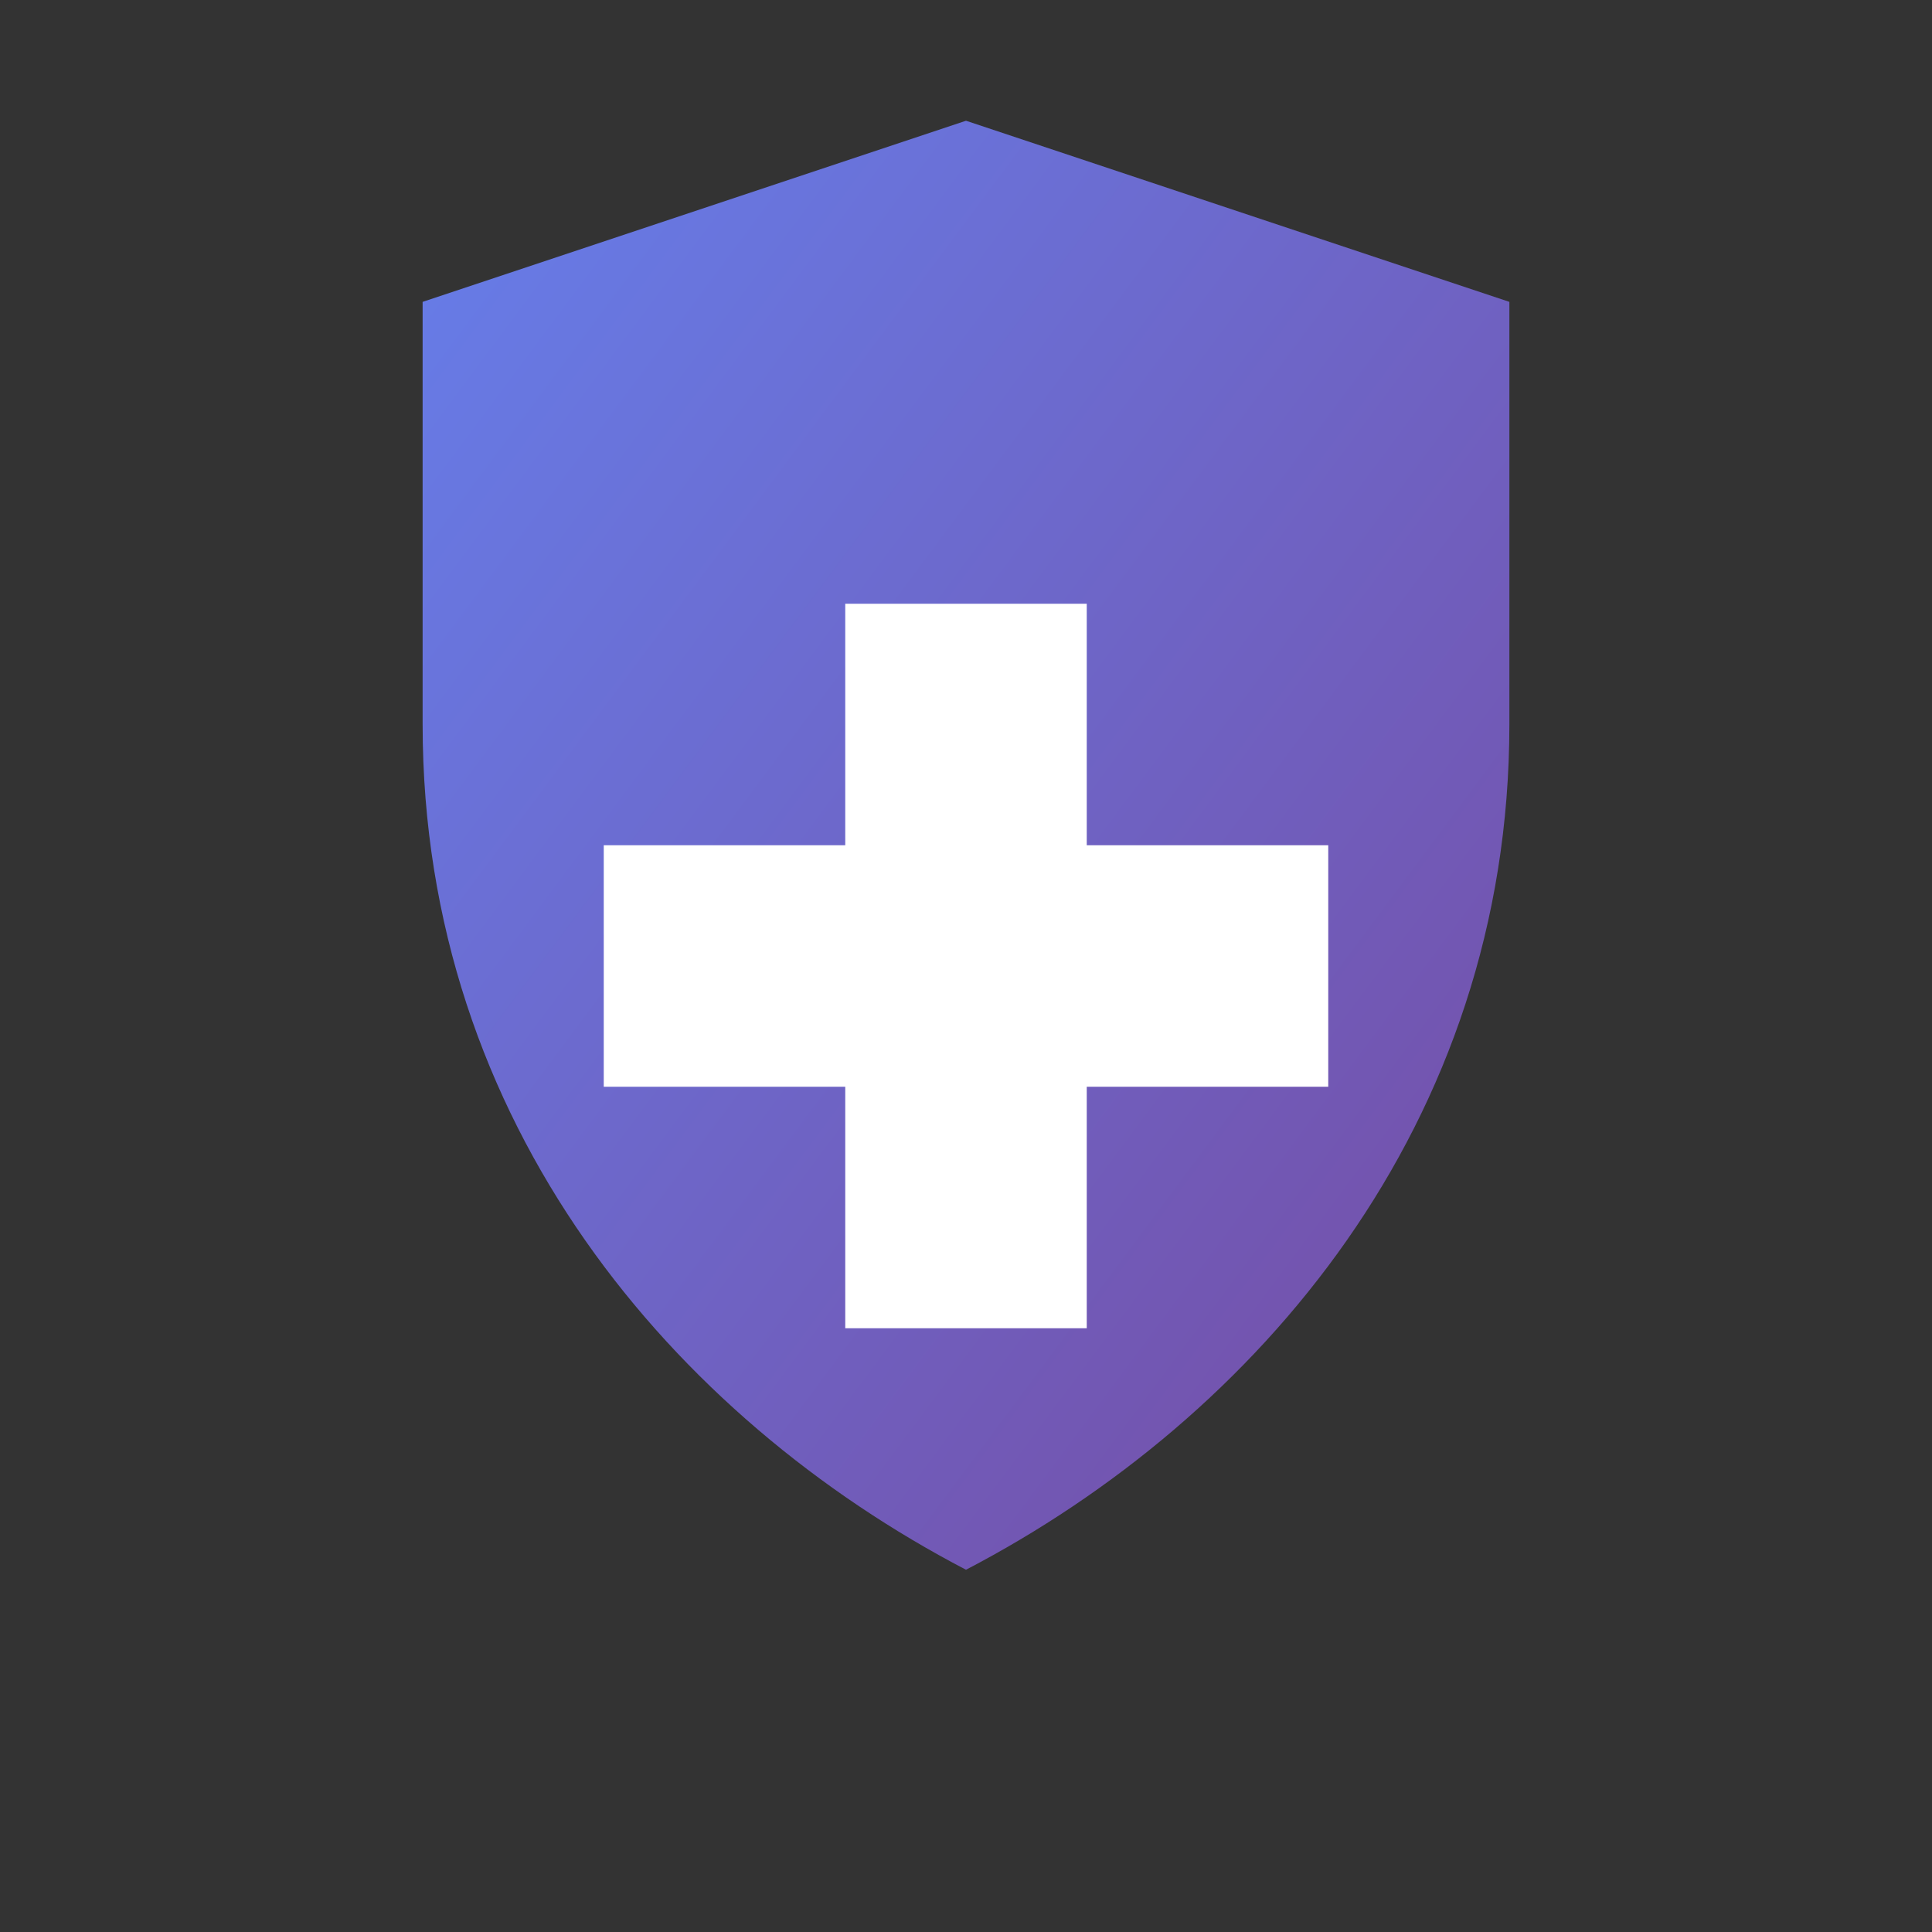
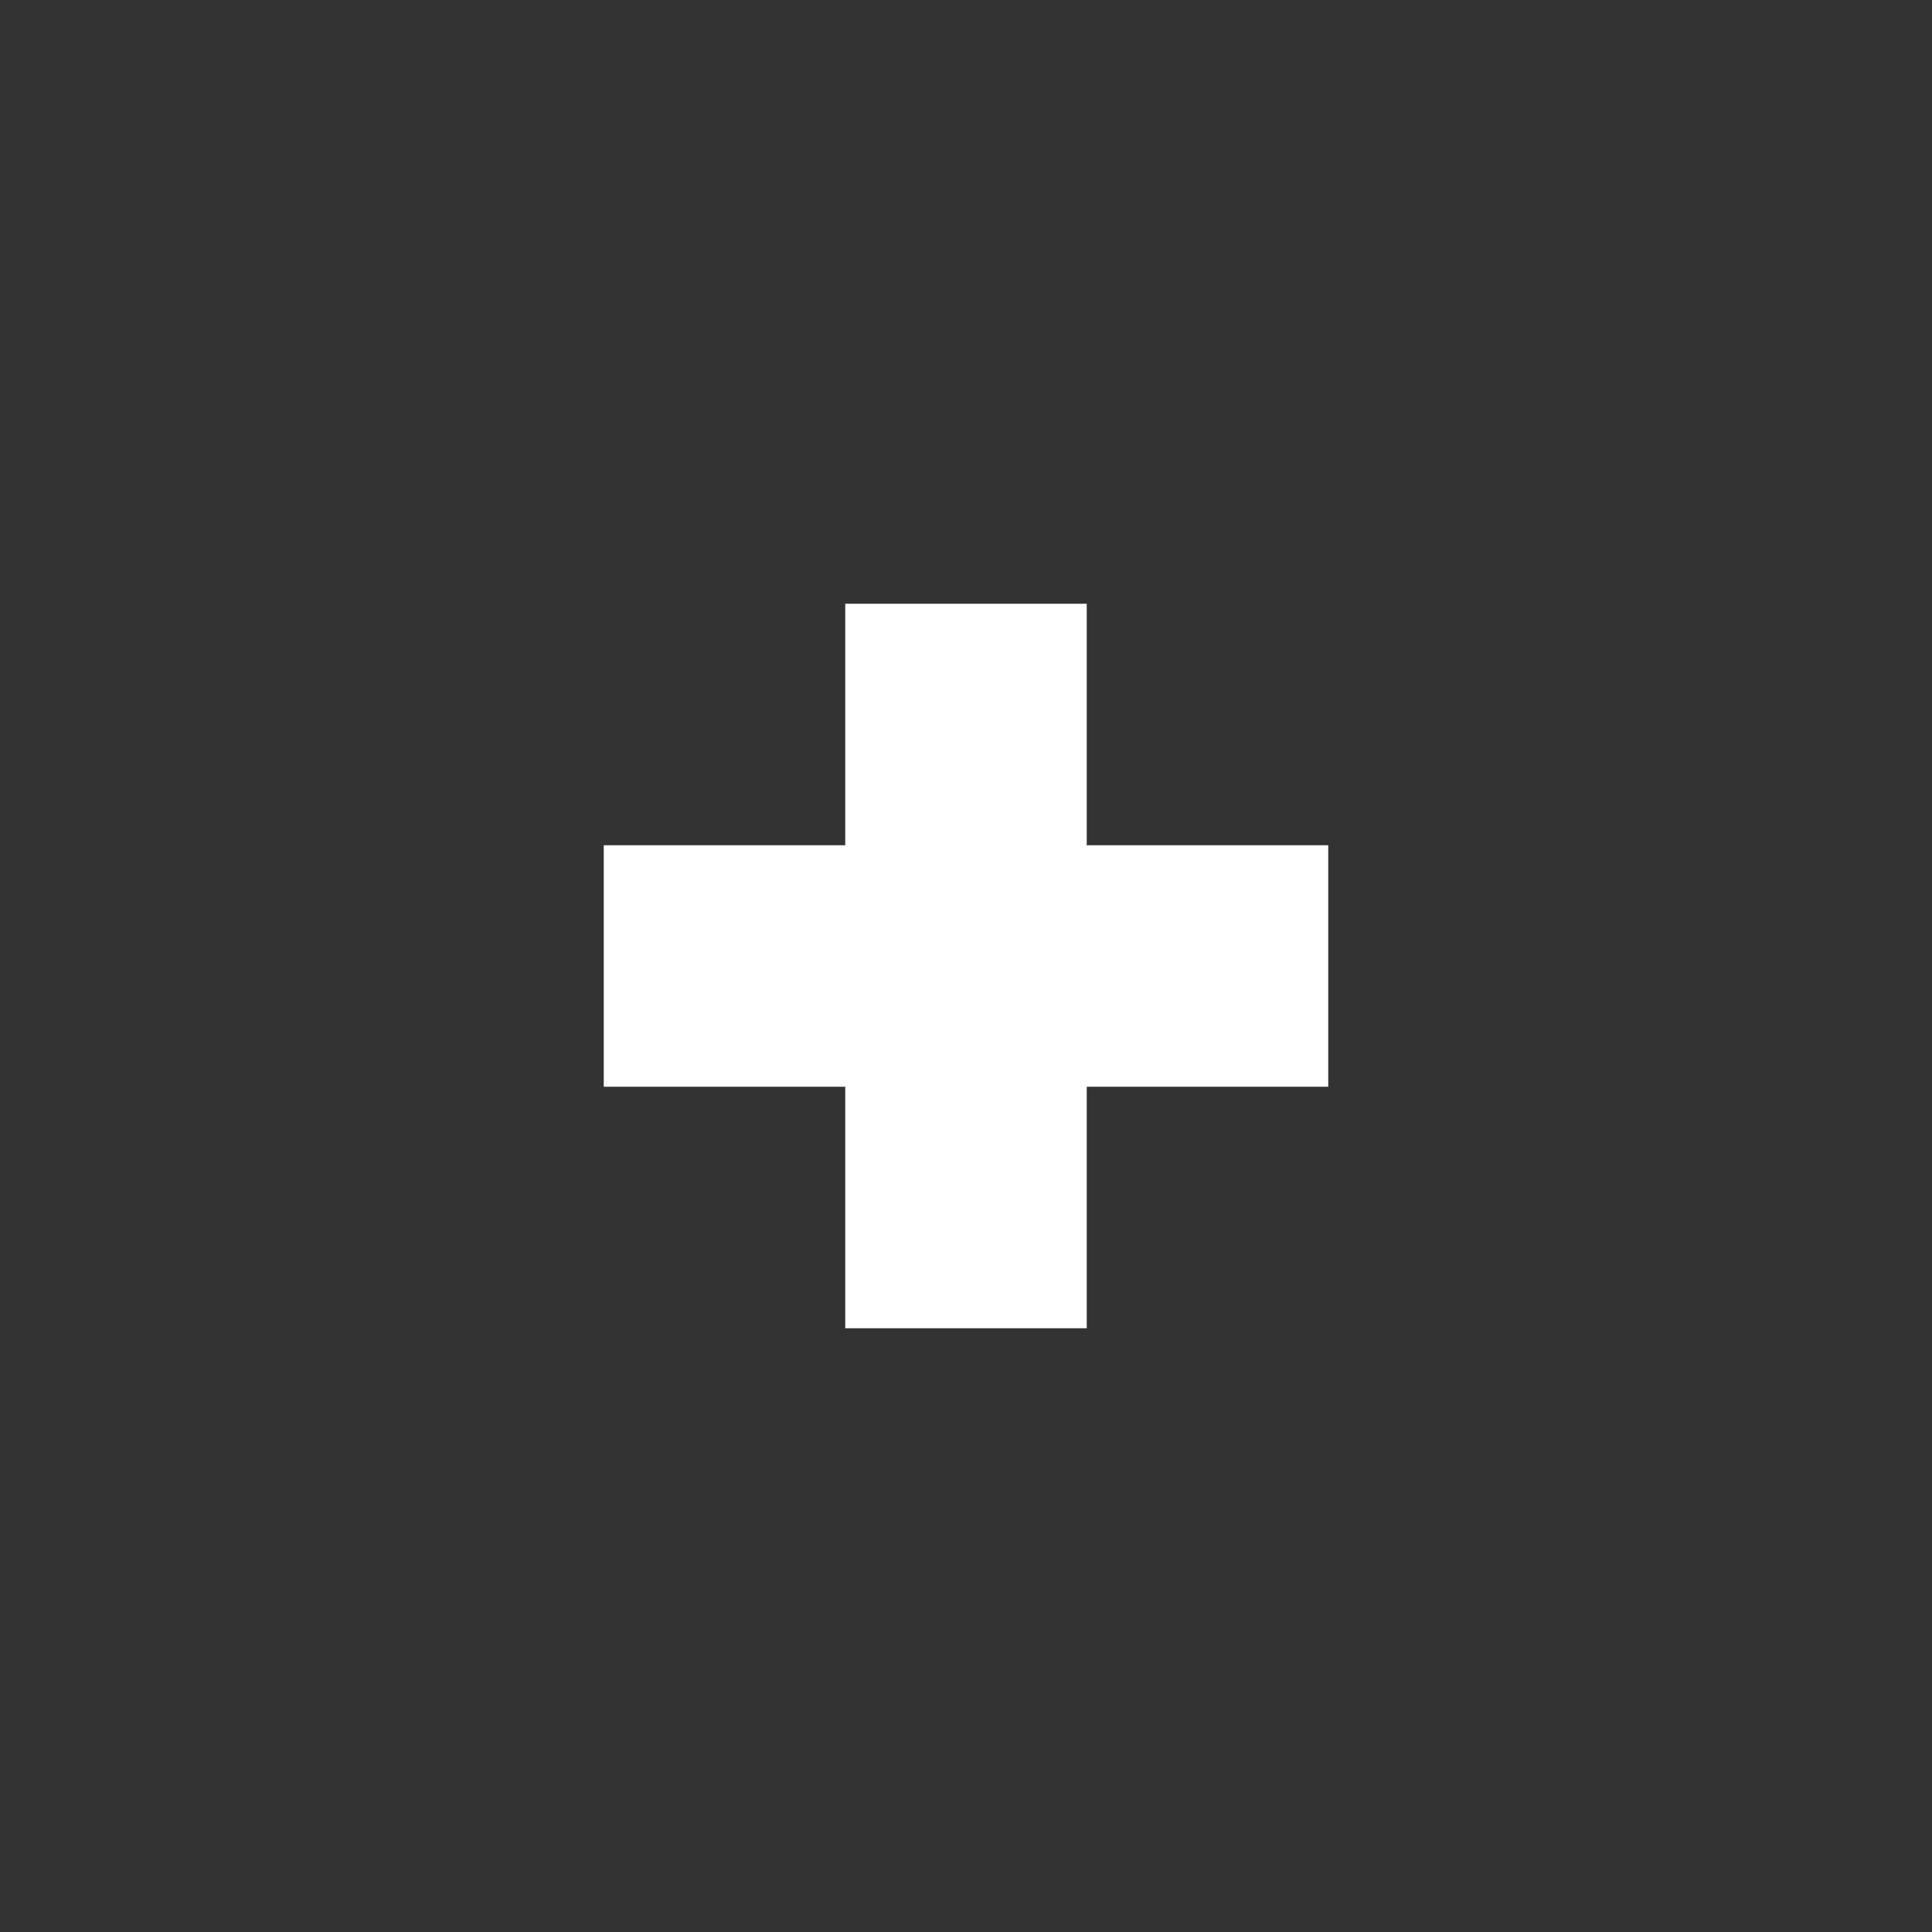
<svg xmlns="http://www.w3.org/2000/svg" viewBox="0 0 64 64" width="64" height="64" aria-hidden="true">
  <rect x="0" y="0" width="64" height="64" fill="#333333" stroke="none" />
  <defs>
    <linearGradient id="g" x1="0" y1="0" x2="1" y2="1">
      <stop offset="0%" stop-color="#667eea" />
      <stop offset="100%" stop-color="#764ba2" />
    </linearGradient>
  </defs>
  <g fill="none" fill-rule="evenodd">
-     <path d="M32 4l18 6v14c0 13.255-8.353 22.968-18 28-9.647-5.032-18-14.745-18-28V10l18-6z" fill="url(#g)" />
    <path d="M28 20h8v8h8v8h-8v8h-8v-8h-8v-8h8z" fill="#ffffff" />
  </g>
</svg>